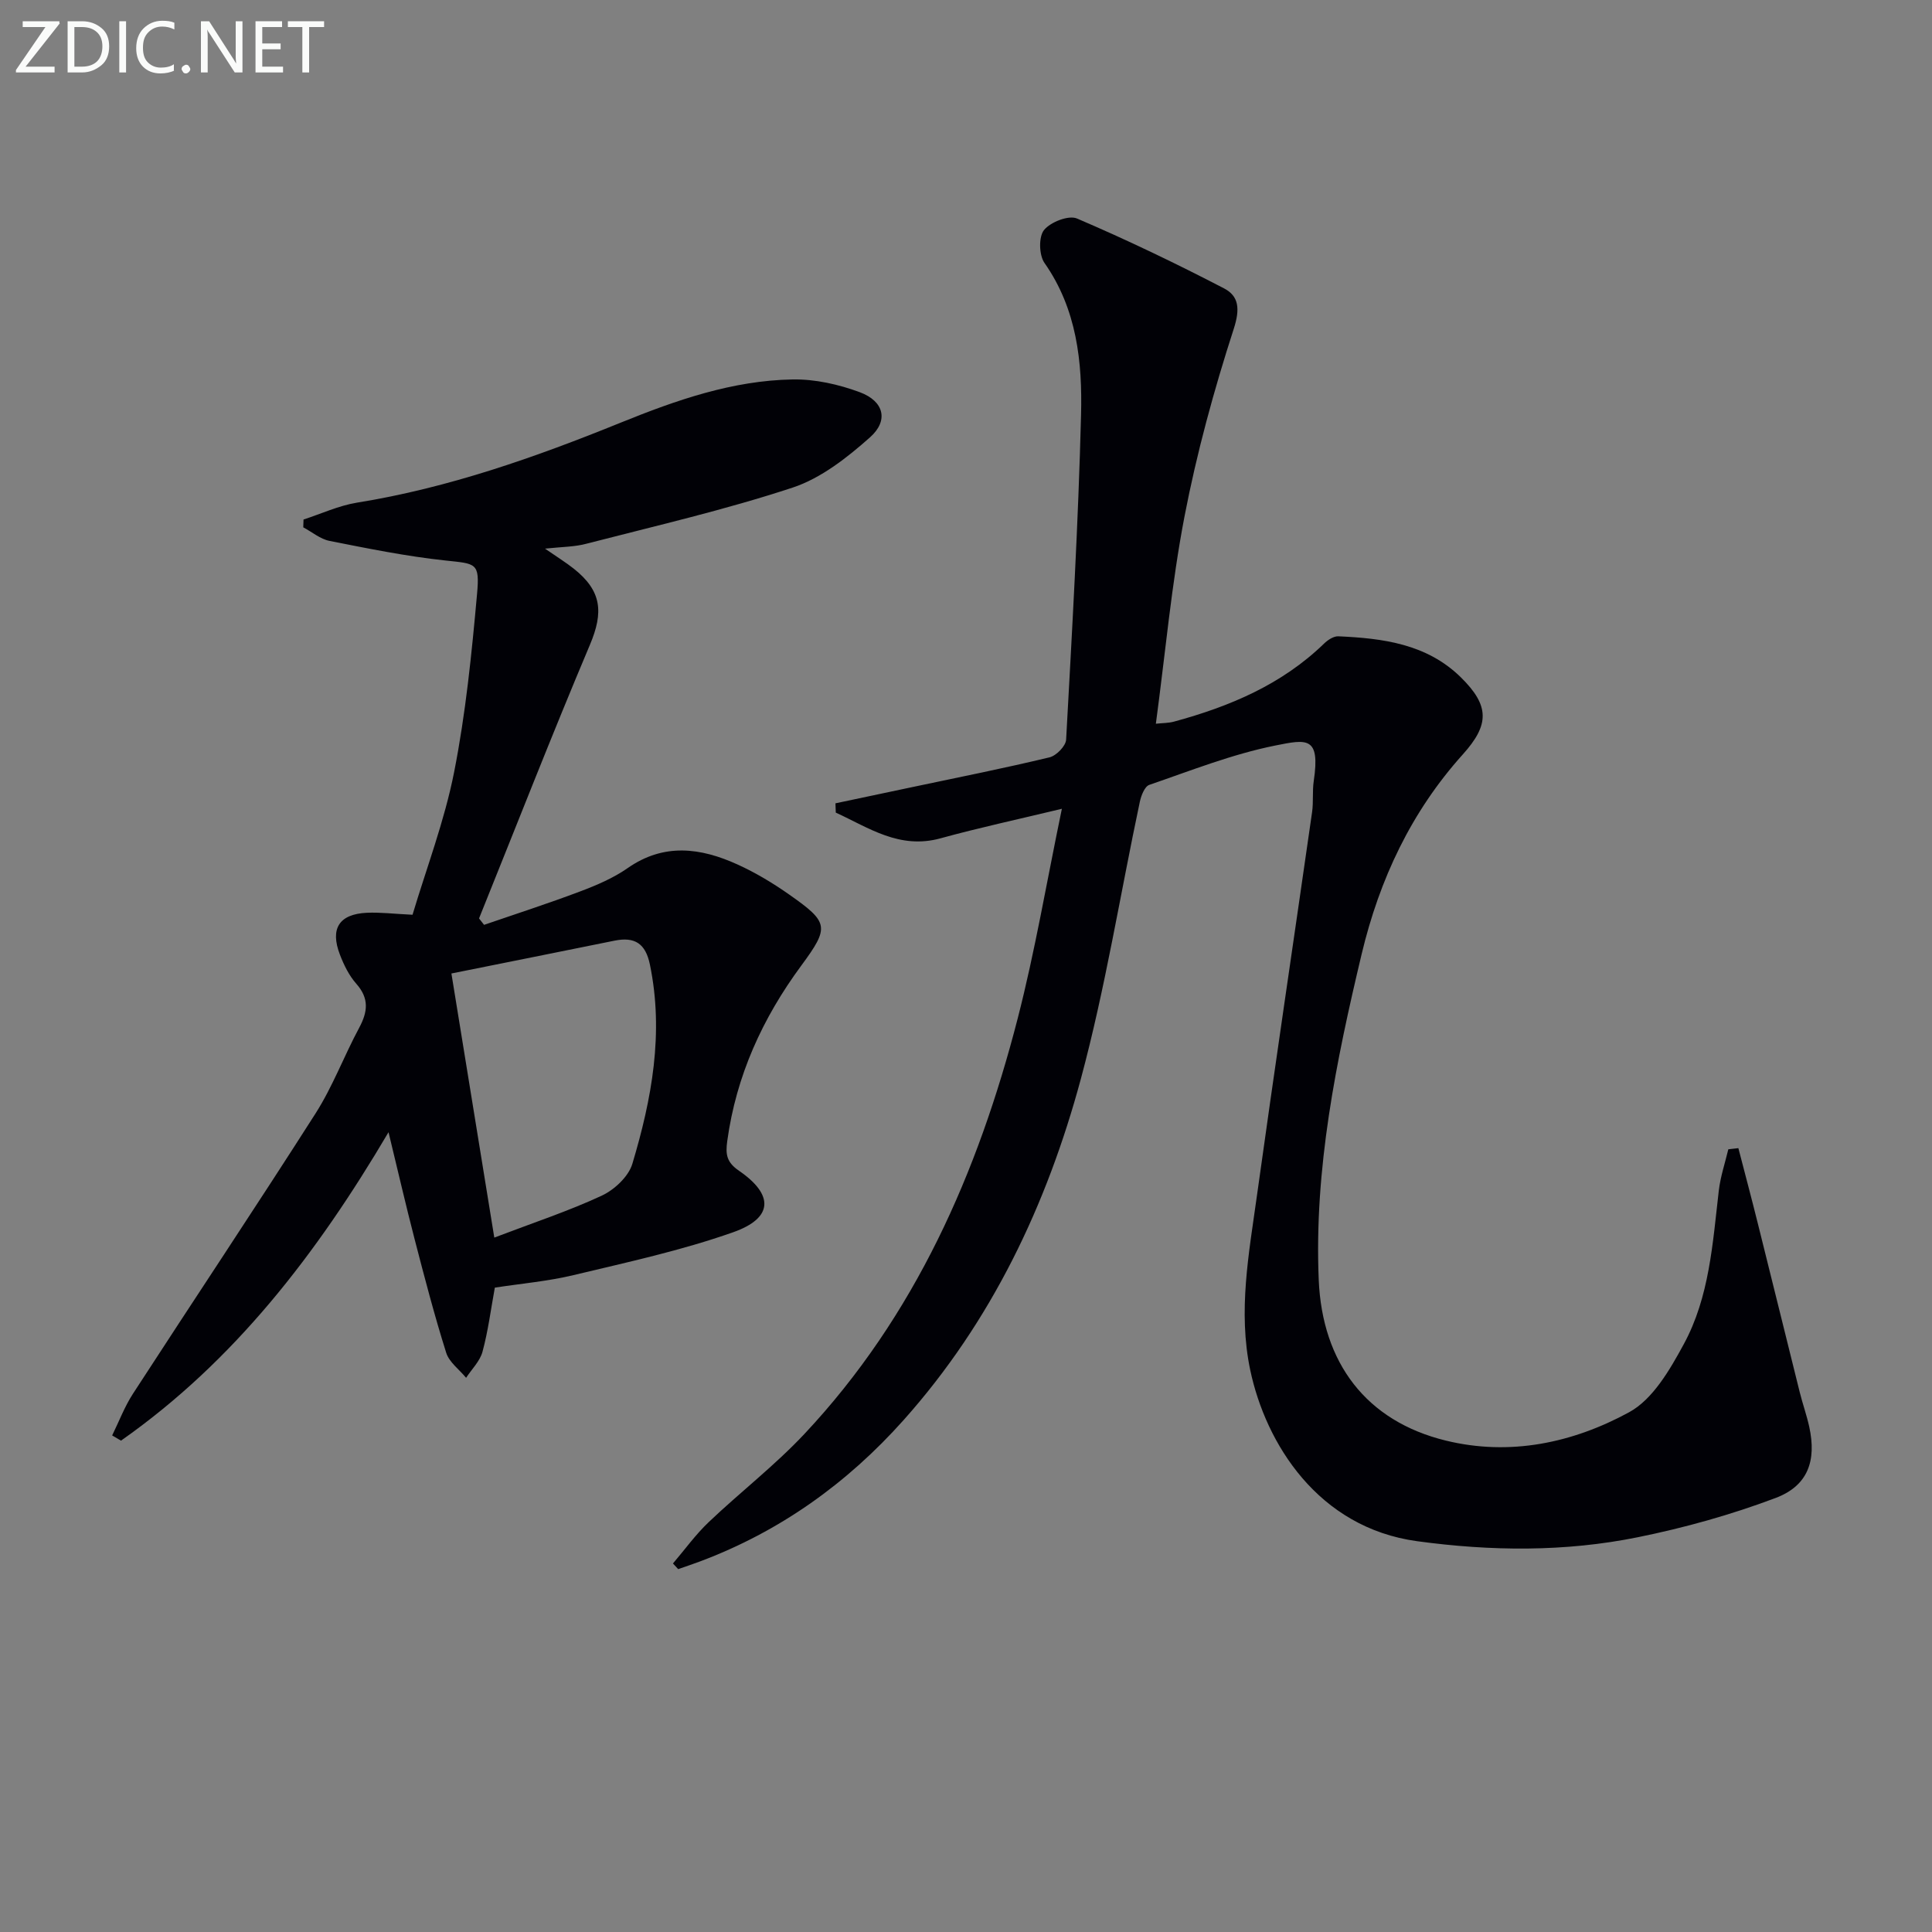
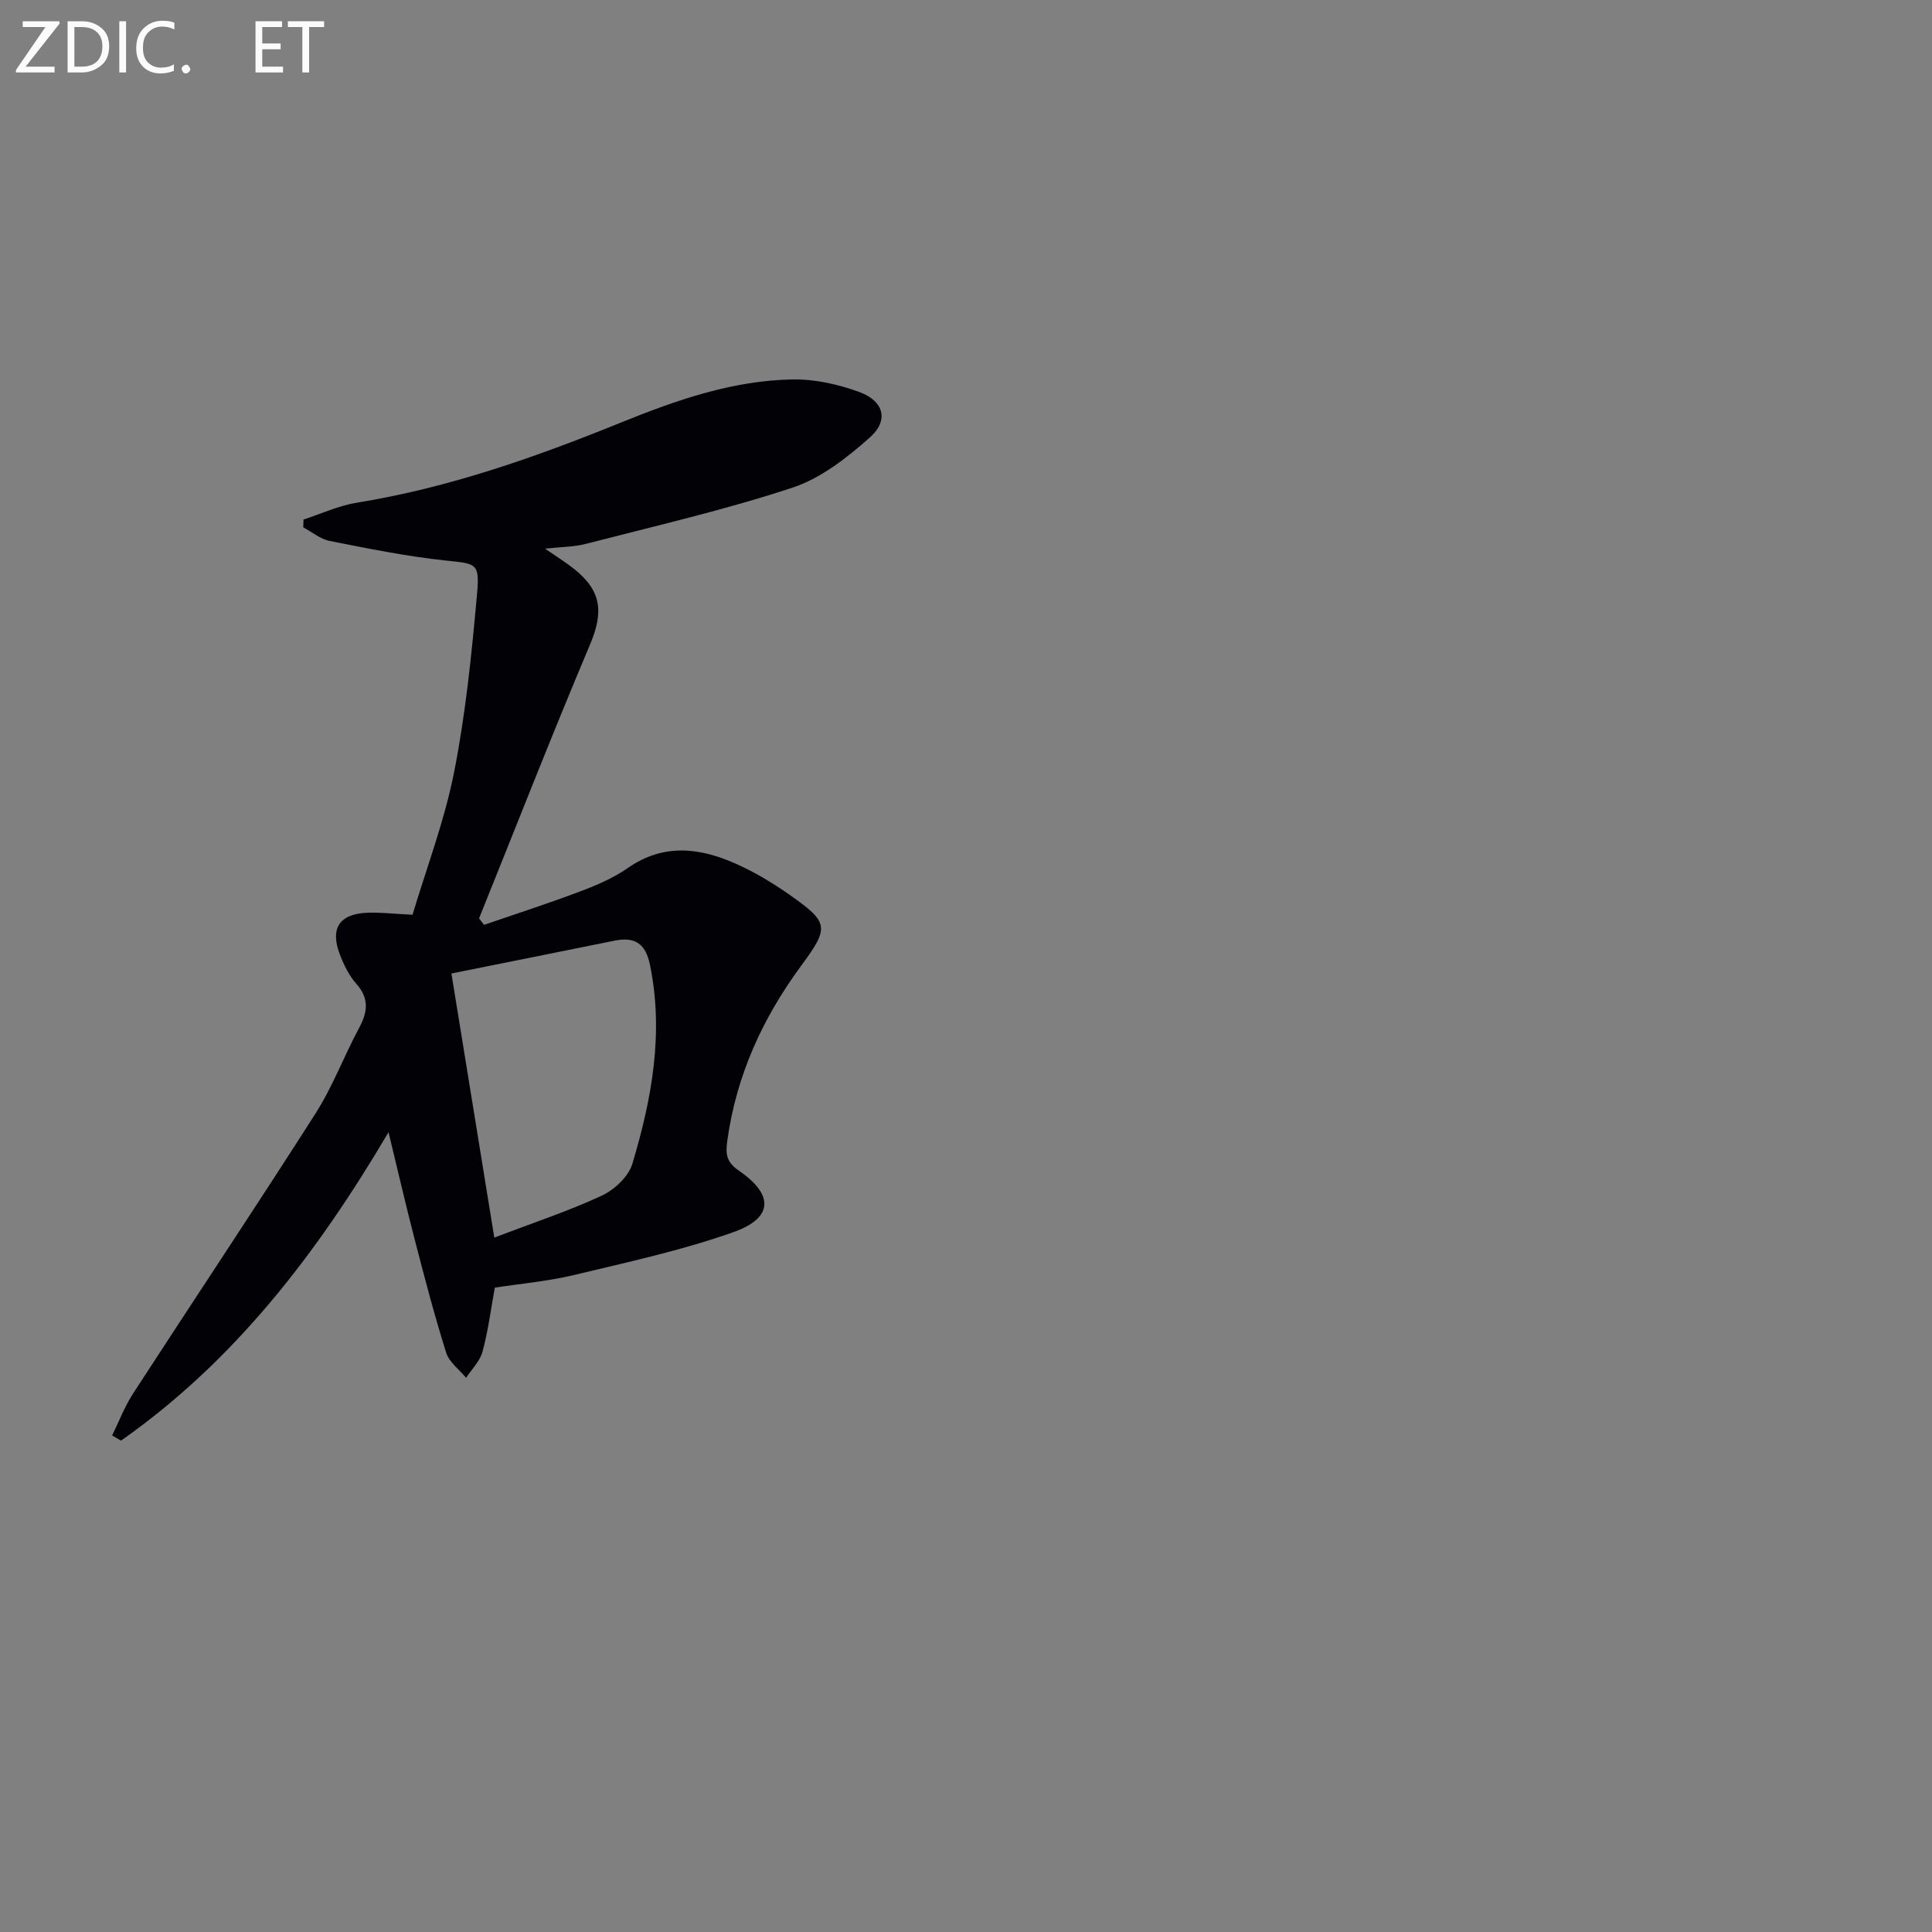
<svg xmlns="http://www.w3.org/2000/svg" enable-background="new 0 0 400 400" viewBox="0 0 400 400">
  <rect x="0" y="0" width="400" height="400" fill="#808080" stroke="none" />
-   <path d="m139.33 323.7c2.45-2.87 4.68-5.98 7.41-8.57 6.51-6.19 13.68-11.72 19.81-18.25 22.9-24.41 35.92-54.08 44.15-86.01 3.59-13.93 5.98-28.18 9.15-43.42-9.22 2.22-17.23 3.94-25.11 6.11-8.51 2.35-14.86-2.18-21.7-5.32-.02-.64-.04-1.28-.07-1.92 5.37-1.13 10.73-2.27 16.1-3.4 9.42-1.99 18.86-3.87 28.22-6.12 1.41-.34 3.37-2.34 3.44-3.67 1.23-22.41 2.52-44.83 3.09-67.26.28-10.95-.87-21.87-7.57-31.43-1.14-1.62-1.23-5.41-.1-6.81 1.34-1.66 5.1-3.13 6.83-2.39 10.33 4.42 20.48 9.29 30.45 14.47 3.08 1.6 3.33 4.26 2.01 8.36-4.12 12.73-7.67 25.72-10.2 38.85-2.69 13.98-3.96 28.23-5.93 42.92 1.36-.15 2.61-.12 3.77-.44 11.52-3.13 22.31-7.67 31.06-16.16.77-.75 1.98-1.54 2.94-1.5 9.24.41 18.33 1.57 25.37 8.49 5.99 5.89 5.93 9.82.42 15.95-10.69 11.88-17.25 25.84-20.95 41.33-5.29 22.2-9.86 44.46-8.89 67.48.73 17.22 9.86 29.24 26.28 33.26 13.34 3.27 26.34.48 37.98-5.86 4.91-2.67 8.45-8.81 11.31-14.08 5.33-9.8 5.99-20.93 7.26-31.82.34-2.88 1.29-5.7 1.97-8.54.69-.08 1.39-.16 2.08-.24 1.36 5.25 2.76 10.49 4.07 15.76 2.9 11.58 5.74 23.17 8.63 34.75.6 2.42 1.45 4.78 1.98 7.21 1.52 6.97-.25 12.18-6.97 14.71-9.23 3.48-18.86 6.17-28.54 8.13-15.09 3.06-30.39 2.9-45.67.82-20.54-2.8-31.35-20.23-34.56-35.42-2.57-12.2-.27-24.18 1.39-36.16 3.68-26.47 7.62-52.9 11.41-79.35.31-2.13.03-4.35.35-6.48 1.38-9.29-1.44-8.63-8-7.32-8.87 1.78-17.44 5.18-26.05 8.14-.96.33-1.69 2.22-1.96 3.5-4.06 19.13-7.13 38.52-12.21 57.37-7.03 26.06-18.46 50.19-36.68 70.62-11.73 13.15-25.66 23.1-42.2 29.3-1.48.56-2.99 1.05-4.49 1.58-.34-.39-.71-.78-1.08-1.17z" fill="#010106" />
  <path d="m112.84 113.59c2.53 1.75 4.31 2.85 5.93 4.13 5.84 4.61 6.21 9.04 3.37 15.77-7.93 18.77-15.34 37.76-22.96 56.66.35.44.7.89 1.04 1.33 6.65-2.29 13.34-4.44 19.92-6.93 3.4-1.28 6.86-2.76 9.81-4.82 7.52-5.25 15.12-4.21 22.72-.76 3.75 1.7 7.36 3.87 10.73 6.24 8.2 5.76 8.39 6.71 2.5 14.7-8.04 10.9-13.47 22.8-15.33 36.32-.39 2.82-.12 4.41 2.44 6.17 7.26 4.98 7.09 9.79-1.21 12.72-10.73 3.79-21.96 6.22-33.06 8.88-5.29 1.27-10.76 1.74-16.29 2.59-.83 4.53-1.39 8.98-2.55 13.26-.53 1.97-2.23 3.62-3.4 5.41-1.41-1.72-3.5-3.22-4.12-5.19-2.44-7.74-4.49-15.61-6.53-23.48-1.82-7.01-3.44-14.06-5.41-22.18-14.91 25.28-31.97 47.42-55.39 63.86-.61-.36-1.22-.72-1.83-1.08 1.42-2.88 2.56-5.94 4.3-8.62 12.57-19.38 25.4-38.59 37.82-58.06 3.55-5.57 5.89-11.89 9.03-17.73 1.77-3.3 2.09-6.06-.59-9.09-1.5-1.69-2.58-3.89-3.4-6.03-2.09-5.41-.16-8.41 5.57-8.68 2.79-.13 5.6.23 9.46.41 2.87-9.61 6.61-19.4 8.61-29.53 2.4-12.15 3.64-24.56 4.75-36.91.58-6.51-.22-6.22-6.6-6.91-8.03-.86-16-2.48-23.94-4.05-1.92-.38-3.63-1.85-5.44-2.81.02-.54.03-1.08.05-1.62 3.68-1.19 7.29-2.88 11.06-3.49 18.99-3.06 36.94-9.4 54.67-16.59 11.42-4.63 23.08-8.71 35.54-8.92 4.65-.08 9.54 1.02 13.92 2.65 4.99 1.86 6.01 5.86 2.09 9.34-4.73 4.2-10.14 8.46-16.01 10.4-13.97 4.61-28.38 7.92-42.65 11.61-2.43.67-5.07.65-8.62 1.03zm-10.5 142.64c8.13-3.1 15.36-5.48 22.22-8.67 2.63-1.22 5.57-3.96 6.36-6.6 4.03-13.43 6.56-27.09 3.64-41.24-.9-4.38-3.13-5.81-7.31-4.97-11.16 2.27-22.32 4.49-33.79 6.8 2.91 17.9 5.77 35.52 8.88 54.68z" fill="#010106" />
  <g fill="#fafbfa">
    <path d="m12.4 4.8-7.1 9h6v1.2h-8v-.5l6.1-8.9h-4.7v-1.2h7.6v.4z" />
    <path d="m14 14v-9.6h3c1.6 0 2.9.5 4 1.4s1.6 2.2 1.6 3.8-.5 3-1.6 3.9-2.4 1.5-4 1.5h-3zm1.4-8.4v8.2h1.6c1.3 0 2.4-.4 3.1-1.1s1.1-1.8 1.1-3.1-.4-2.3-1.2-3-1.8-1-3.1-1z" />
    <path d="m26.1 4.4v10.6h-1.4v-10.6z" />
    <path d="m36.1 14.6c-.8.4-1.8.6-2.9.6-1.5 0-2.7-.5-3.6-1.4s-1.4-2.2-1.4-3.8c0-1.7.5-3.1 1.5-4.1s2.3-1.6 3.9-1.6c1 0 1.8.1 2.5.4v1.4c-.8-.4-1.6-.6-2.5-.6-1.2 0-2.1.4-2.9 1.2s-1.1 1.8-1.1 3.2c0 1.3.3 2.3 1 3s1.6 1.1 2.7 1.1c1 0 2-.2 2.7-.7v1.3z" />
    <path d="m37.6 14.3c0-.2.1-.5.3-.6s.4-.3.6-.3c.3 0 .5.1.6.3s.3.4.3.6-.1.4-.3.6-.4.3-.6.3c-.3 0-.5-.1-.6-.3s-.3-.4-.3-.6z" />
-     <path d="m50.2 15h-1.6l-5.3-8.2c-.2-.2-.3-.5-.4-.7 0 .2.1.7.1 1.5v7.4h-1.4v-10.6h1.7l5.2 8.1c.2.4.4.6.4.7 0-.3-.1-.8-.1-1.5v-7.3h1.4z" />
    <path d="m58.6 15h-5.7v-10.6h5.5v1.2h-4.1v3.4h3.8v1.2h-3.8v3.6h4.3z" />
    <path d="m67.1 5.6h-3.1v9.4h-1.4v-9.4h-3v-1.2h7.5z" />
  </g>
</svg>